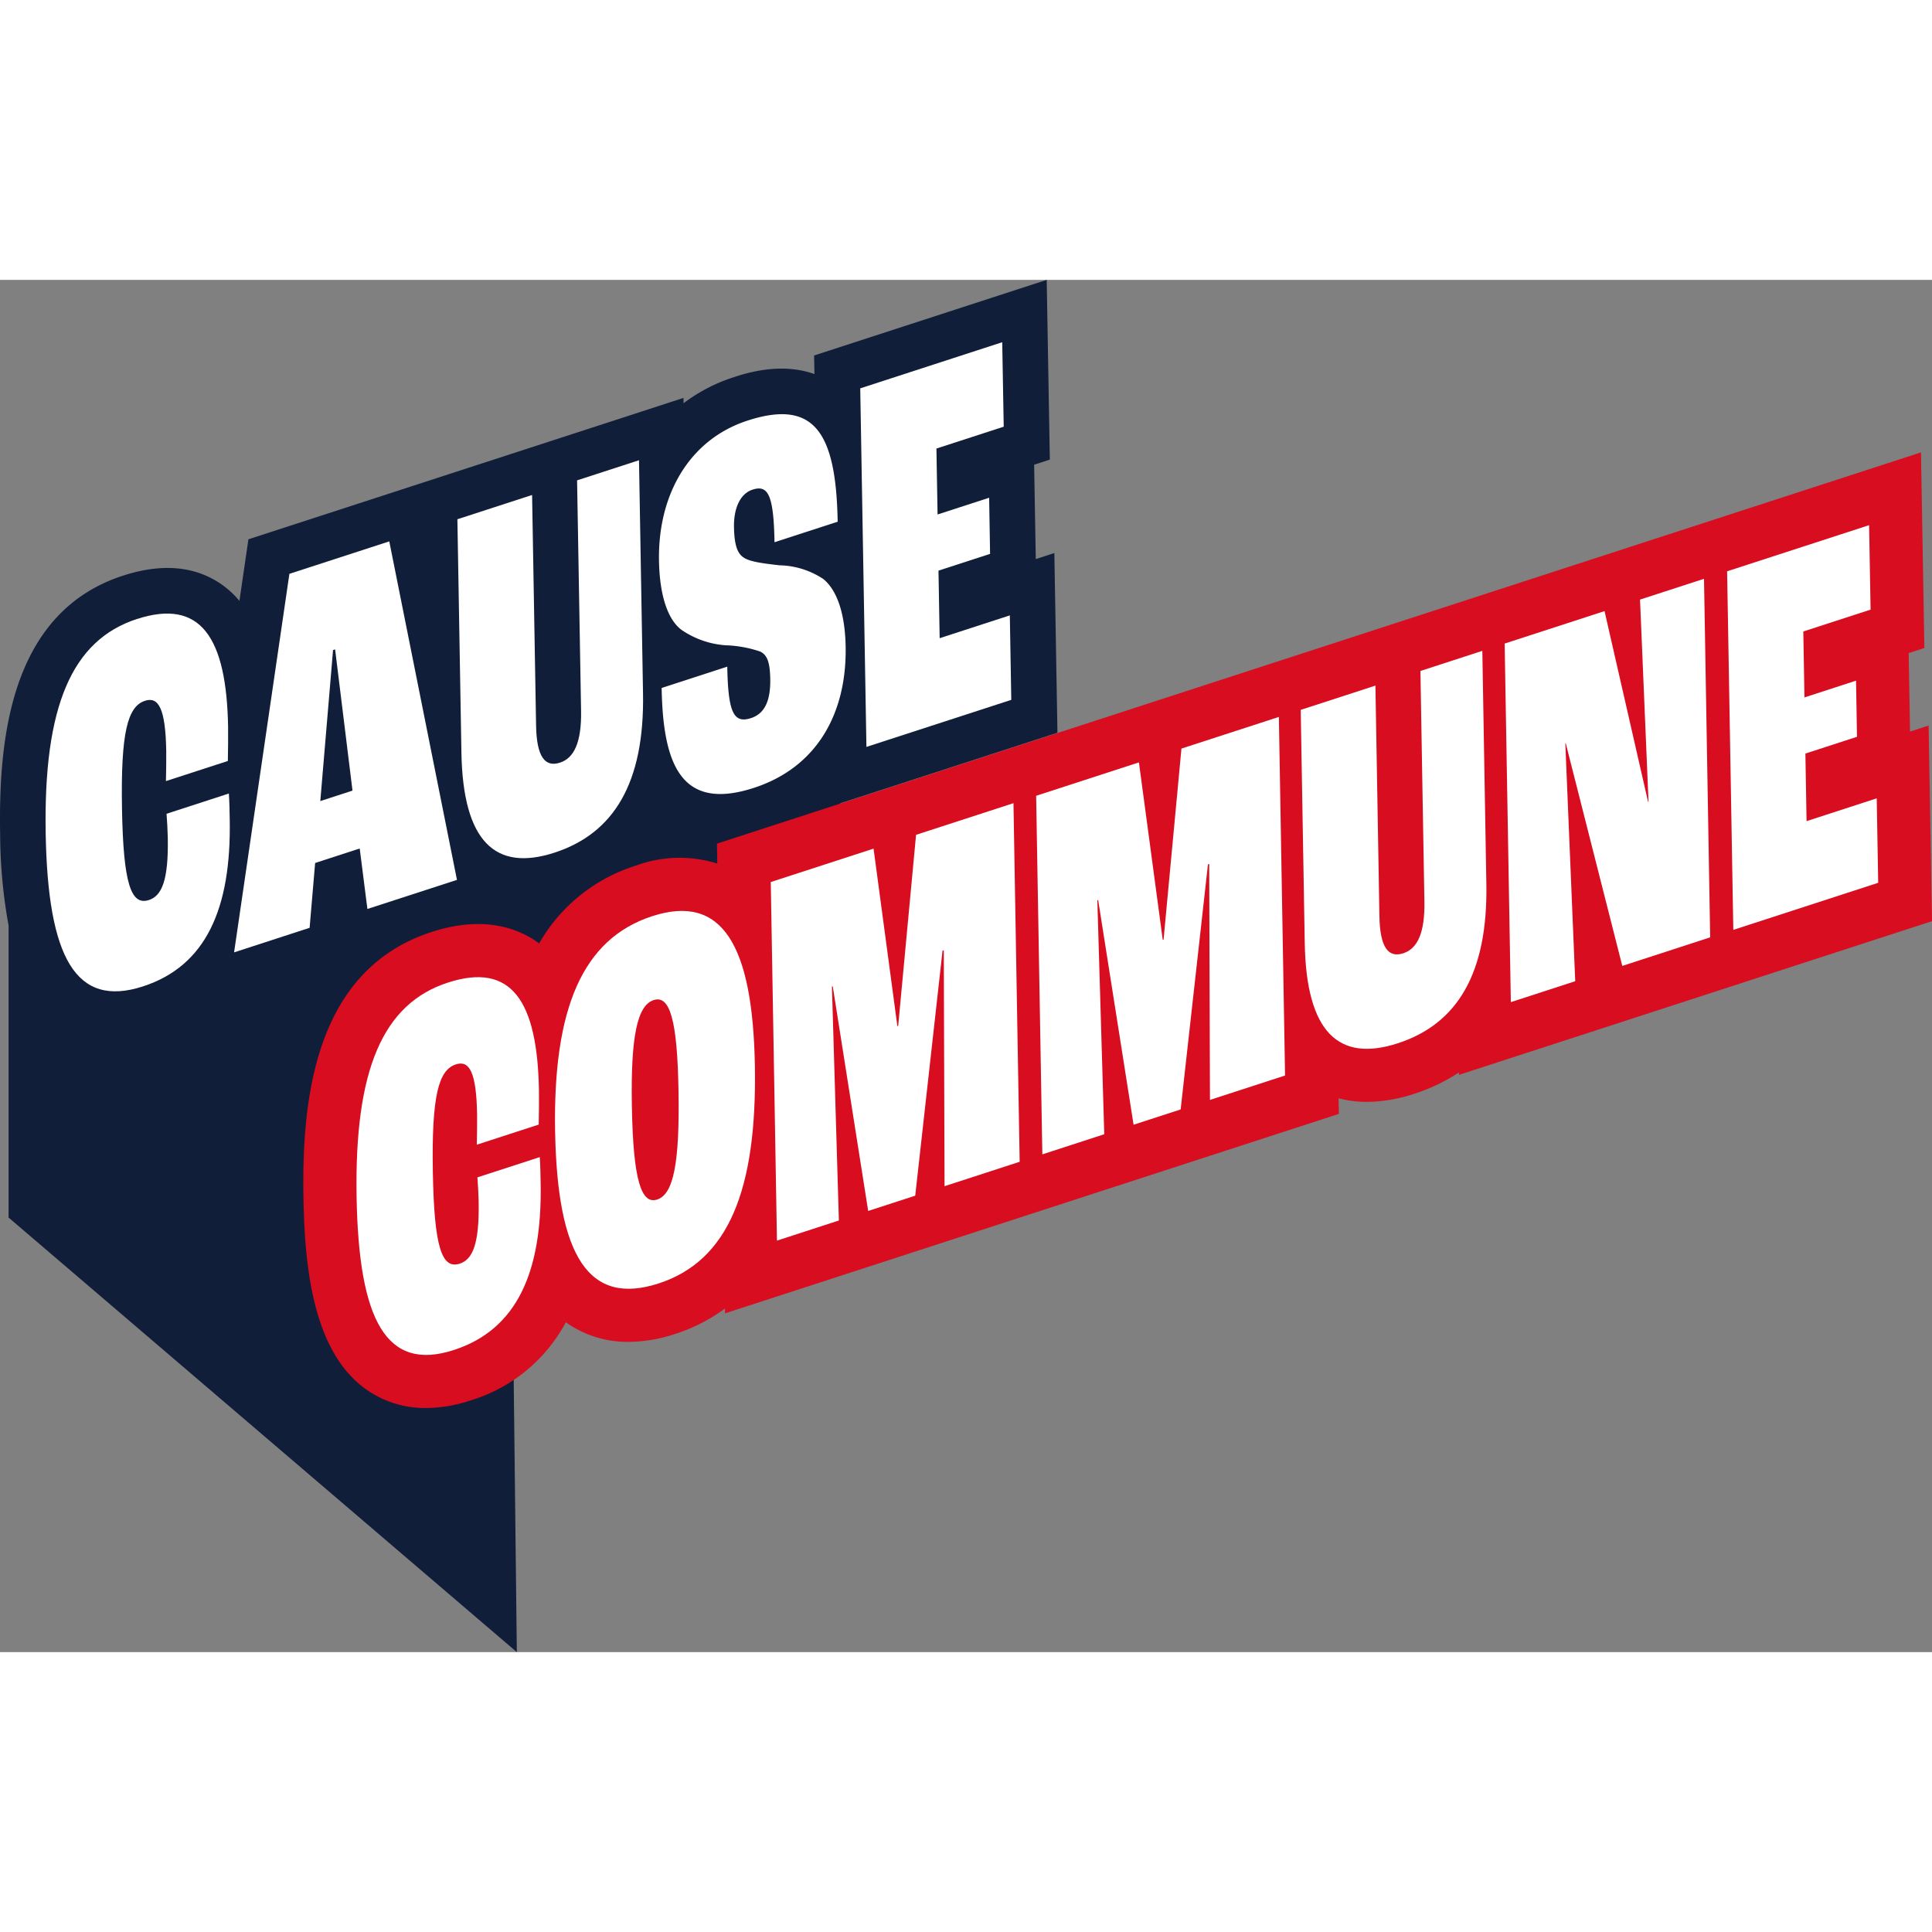
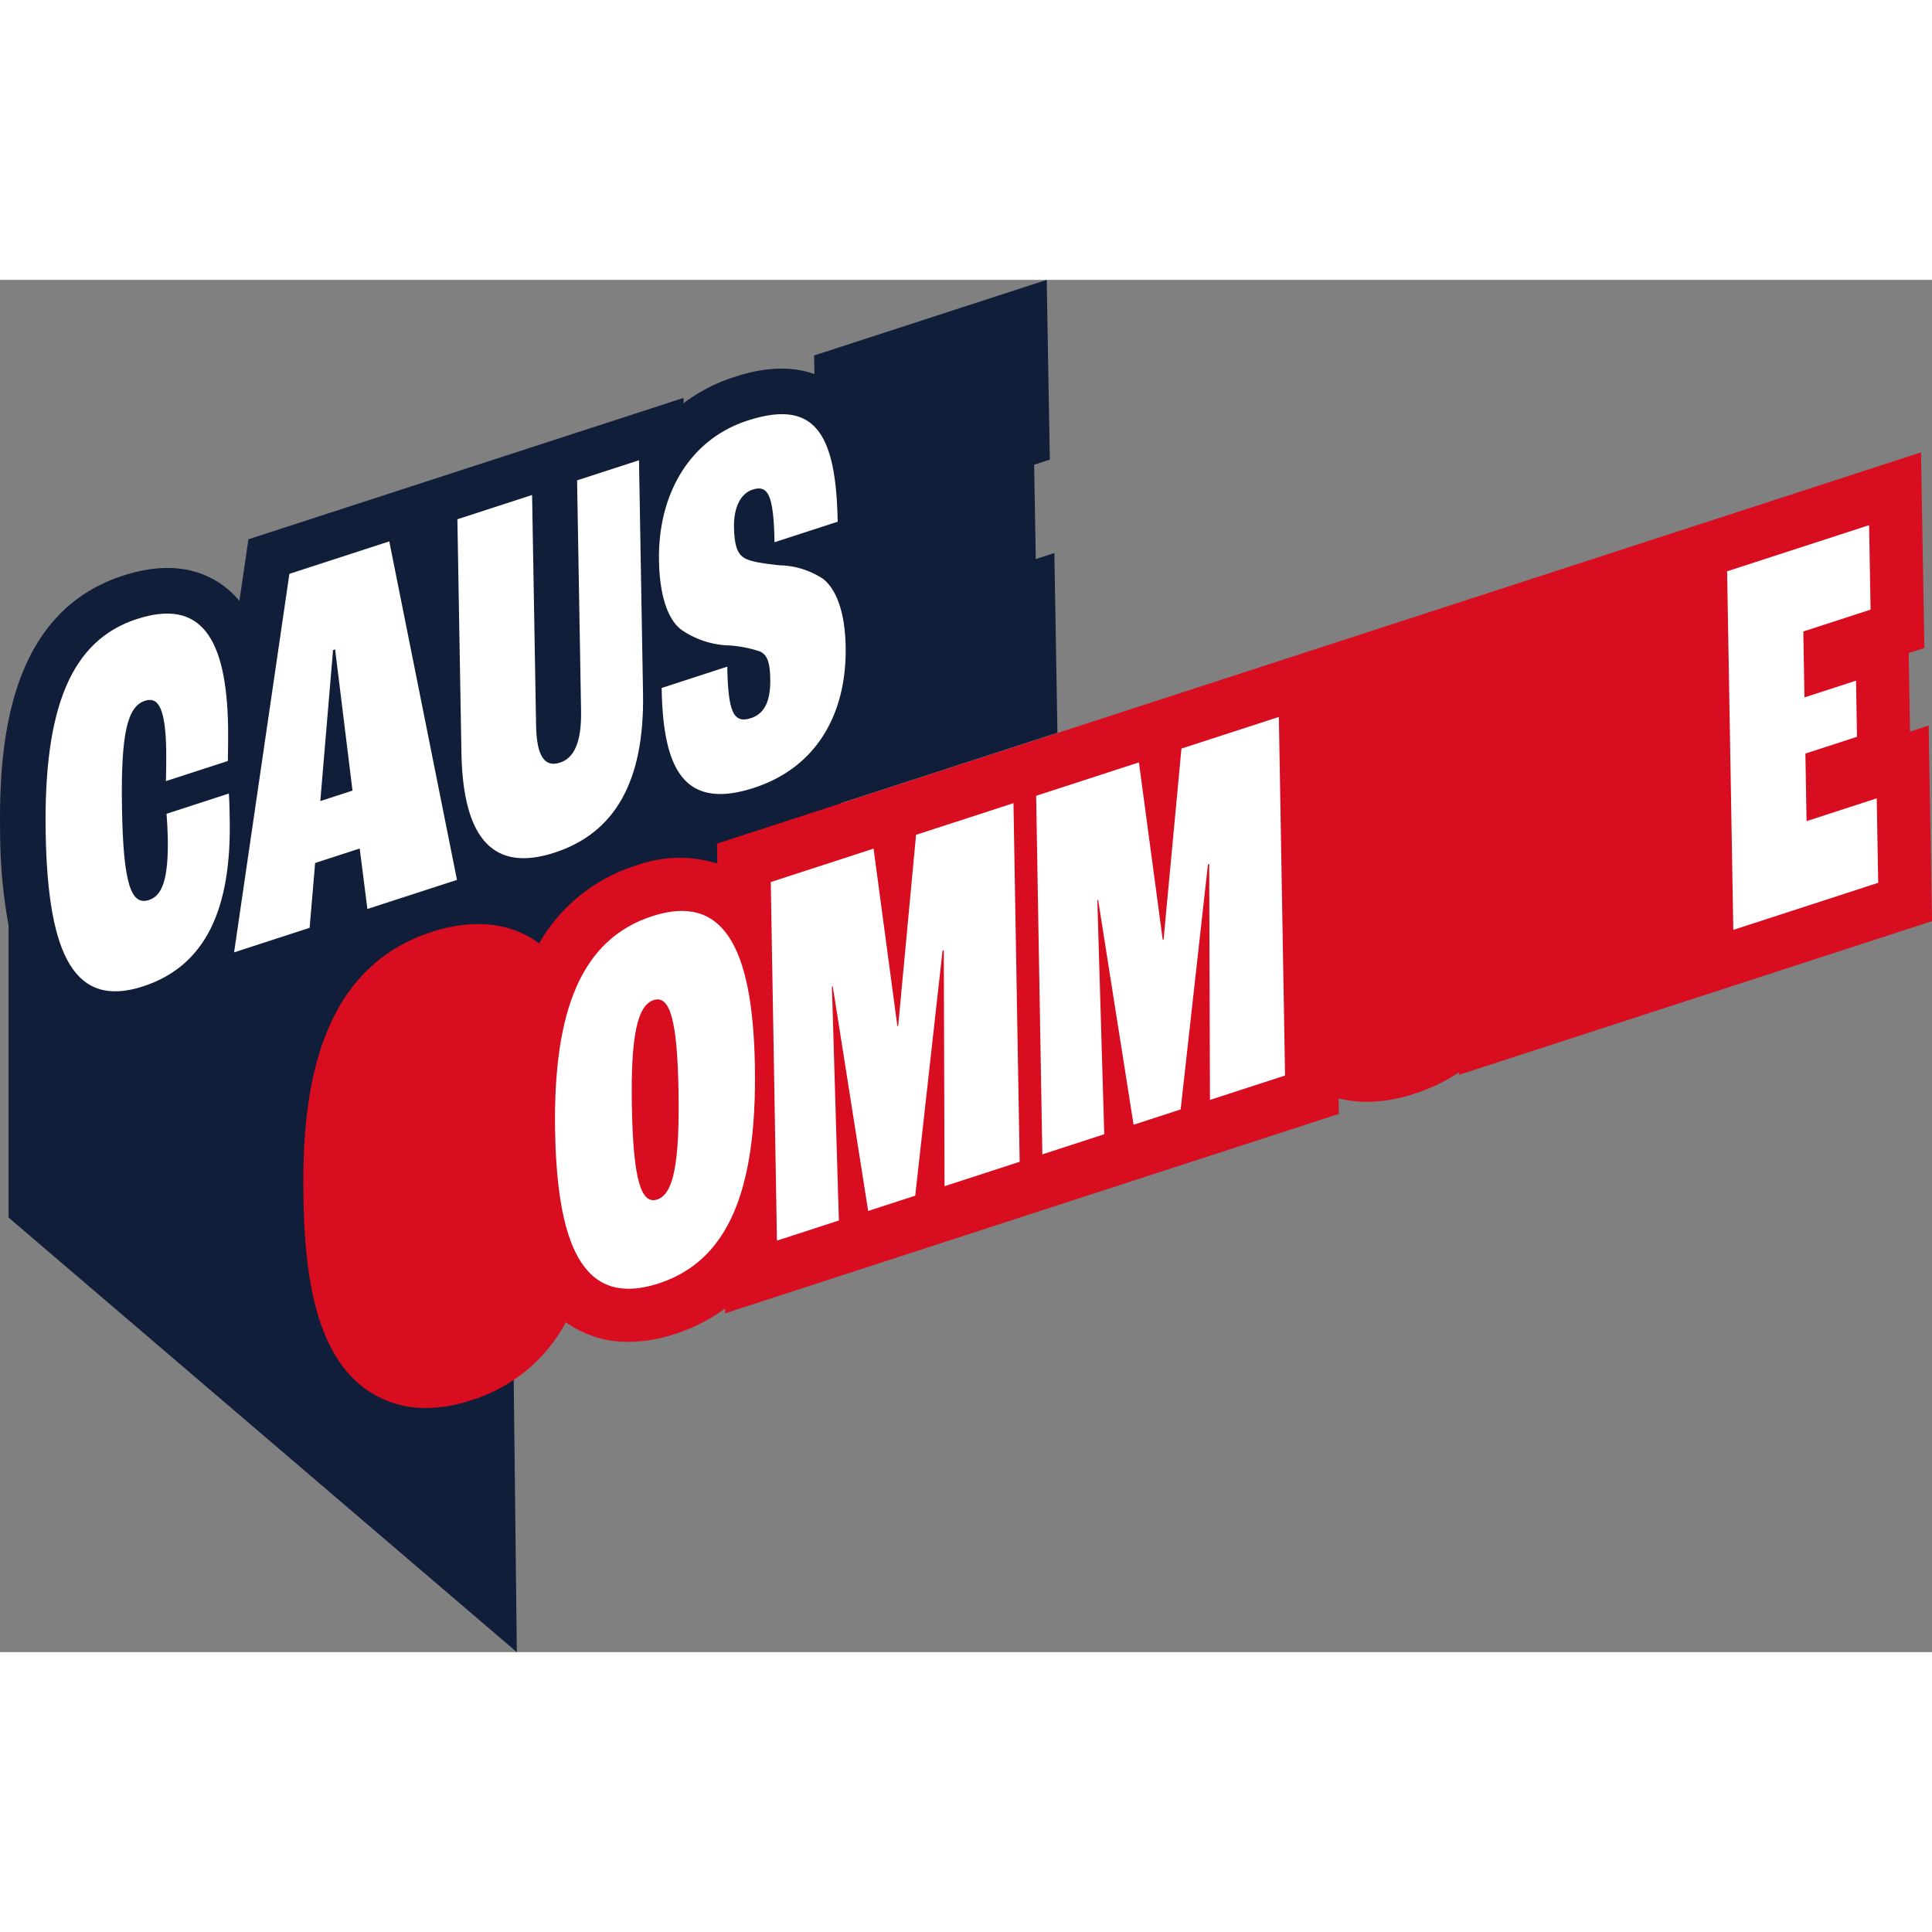
<svg xmlns="http://www.w3.org/2000/svg" width="256" height="256" viewBox="0 0 204.445 145.211">
  <rect x="0" y="0" width="204.445" height="145.211" fill="#808080" stroke="none" />
  <path d="M88.96,55.376,111.9,47.923l-.329-19.017-1.965.638-.173-9.986,1.66-.54L110.763,0,86.15,8l.034,1.967c-3.574-1.273-7.219-.1-8.575.344a17.821,17.821,0,0,0-5.272,2.741l-.01-.561-28.805,9.36-17.234,5.6-.952,6.514a9.813,9.813,0,0,0-1.795-1.673c-2.819-2.012-6.363-2.346-10.532-.991C1.006,35.2-.156,48.776.014,58.649a55.231,55.231,0,0,0,.894,9.677v30.9l53.783,45.985-.55-48Zm-1.992,0v0h0l0,0" transform="translate(0 0)" fill="#101e39" />
  <path d="M214.948,73.838l-.359-20.7-1.965.638-.143-8.308,1.66-.539-.359-20.7-26.21,8.516h0l-14.714,4.781h0l-30.4,9.879L123.24,53.654h0L86.372,65.632l.036,2.105a13.418,13.418,0,0,0-8.623.221A18,18,0,0,0,67.55,76.194c-.047-.035-.09-.075-.138-.11-2.089-1.49-5.737-2.892-11.247-1.1h0c-12.51,4.066-13.724,18-13.549,28.128.127,7.327.993,16.249,6.615,20.26a10.774,10.774,0,0,0,6.364,1.982,15.107,15.107,0,0,0,4.674-.793,17.039,17.039,0,0,0,10.114-8.283l.023.018a11.2,11.2,0,0,0,6.622,2.058,15.852,15.852,0,0,0,4.905-.833,18.345,18.345,0,0,0,5.289-2.694l.009.509,28.085-9.126h0l17.626-5.728h0l19.241-6.252-.029-1.647a11.841,11.841,0,0,0,3,.374,16.2,16.2,0,0,0,5.006-.854,19.34,19.34,0,0,0,4.727-2.258l0,.256L178.2,85.777h0l18.971-6.164h0Z" transform="translate(-10.503 -5.975)" fill="#d80d20" />
  <path d="M16.076,47.435c-6.9,2.242-9.9,9.246-9.665,22.683.228,13.146,3.174,18.509,10.293,16.2,6.683-2.171,9.345-8.256,9.184-17.6-.018-1.038-.035-2.018-.093-2.811L19.2,68.05c.056.678.118,1.759.133,2.567.078,4.5-.641,6.121-2,6.56-1.878.61-2.708-1.671-2.847-9.685-.139-8.073.6-10.808,2.438-11.4,1.441-.468,2.167.862,2.244,5.3.014.807-.008,2.032-.032,3.2l6.552-2.129c.023-1.168.041-2.682.026-3.6-.164-9.515-2.914-13.609-9.641-11.423" transform="translate(-1.577 -11.553)" fill="#fff" />
  <path d="M42,64.209l1.349-15.98.219-.071L45.407,63.1Zm7.3-27.482L38.73,40.161,32.877,80.218l7.993-2.6.584-6.859,4.717-1.533.814,6.4,9.478-3.079L49.3,36.727" transform="translate(-8.106 -9.055)" fill="#fff" />
  <path d="M83.457,25.331,76.905,27.46l.422,24.393c.057,3.342-.748,5-2.233,5.478-1.572.511-2.471-.589-2.528-3.932l-.422-24.392-7.905,2.569.426,24.681c.163,9.455,3.6,12.629,9.846,10.6,6.29-2.044,9.536-7.39,9.372-16.845Z" transform="translate(-15.838 -6.245)" fill="#fff" />
  <path d="M101.915,19.544c-6.115,1.987-9.485,7.779-9.363,14.814.068,3.921,1.033,6.391,2.456,7.379a9.412,9.412,0,0,0,4.6,1.581,12.545,12.545,0,0,1,3.657.665c.708.35,1.028,1.058,1.06,2.9.039,2.249-.552,3.659-2.037,4.141-1.835.6-2.426-.6-2.51-5.445l-6.945,2.257c.142,8.186,2.114,13.054,9.758,10.571,6.683-2.171,9.835-7.892,9.713-14.928-.062-3.574-.938-6.014-2.364-7.174a8.7,8.7,0,0,0-4.638-1.451c-1.848-.211-3.257-.391-3.88-.885-.534-.406-.9-1.158-.934-3.176s.686-3.528,1.952-3.94c1.616-.525,2.248.429,2.336,5.561l6.683-2.171c-.164-9.457-2.465-13-9.541-10.7" transform="translate(-22.817 -4.651)" fill="#fff" />
-   <path d="M135.842,8.756l-15.025,4.882.655,37.942L136.8,46.6l-.154-8.938-7.425,2.413-.124-7.149,5.46-1.774-.1-5.94L129,26.985l-.121-6.978L136,17.694Z" transform="translate(-29.786 -2.159)" fill="#fff" />
-   <path d="M59.743,98.5c-6.9,2.242-9.9,9.246-9.665,22.683.228,13.148,3.174,18.512,10.293,16.2,6.683-2.171,9.345-8.256,9.184-17.6-.018-1.038-.035-2.018-.093-2.811l-6.6,2.143c.056.678.118,1.759.133,2.567.078,4.5-.641,6.123-2,6.563-1.878.61-2.708-1.671-2.847-9.687-.139-8.073.6-10.808,2.438-11.4,1.441-.468,2.167.862,2.244,5.3.014.807-.008,2.032-.032,3.2l6.552-2.129c.023-1.168.041-2.682.026-3.6-.164-9.515-2.914-13.609-9.641-11.423" transform="translate(-12.343 -24.142)" fill="#fff" />
  <path d="M88.757,119.168c-1.7.553-2.541-2.132-2.676-9.917-.13-7.5.607-10.636,2.311-11.19s2.5,2.089,2.625,9.586c.135,7.785-.558,10.967-2.26,11.521m-.518-29.987c-7.382,2.4-10.5,9.792-10.281,22.709.23,13.321,3.571,18.556,10.952,16.158S99.325,118.17,99.1,105.021C98.875,92.1,95.576,86.8,88.238,89.182" transform="translate(-19.217 -21.85)" fill="#fff" />
  <path d="M133.935,73.494l-10.308,3.349-1.891,20.215-.087.029-2.52-18.782L108.252,81.84l.655,37.944,6.552-2.129L114.724,92.9l.087-.029,3.749,23.775,4.979-1.618L126.43,89.1l.131-.043.08,24.968,7.95-2.583Z" transform="translate(-26.689 -18.119)" fill="#fff" />
  <path d="M171.209,61.383,160.9,64.732l-1.891,20.215-.087.029L156.4,66.194l-10.876,3.534.656,37.944,6.552-2.129L152,80.789l.087-.029,3.749,23.776,4.98-1.618,2.89-25.933.131-.043.081,24.968,7.947-2.582Z" transform="translate(-35.879 -15.134)" fill="#fff" />
-   <path d="M201.9,52.1l-6.552,2.129.422,24.393c.057,3.345-.748,5-2.233,5.481-1.572.511-2.471-.589-2.528-3.934l-.422-24.392-7.905,2.569.426,24.681c.163,9.457,3.6,12.632,9.846,10.6,6.29-2.044,9.536-7.39,9.372-16.847Z" transform="translate(-45.039 -12.844)" fill="#fff" />
-   <path d="M232.419,41.982l-6.771,2.2.9,21.4-.044.014L221.893,45.4l-10.57,3.435.655,37.944,6.814-2.214-1.05-25.175.044-.014,5.985,23.571,9.3-3.023Z" transform="translate(-52.1 -10.35)" fill="#fff" />
  <path d="M257.592,34.449l-15.025,4.882.656,37.944,15.331-4.981-.155-8.938-7.425,2.413-.124-7.151,5.46-1.774-.1-5.94-5.46,1.774-.121-6.978,7.119-2.313Z" transform="translate(-59.803 -8.493)" fill="#fff" />
</svg>